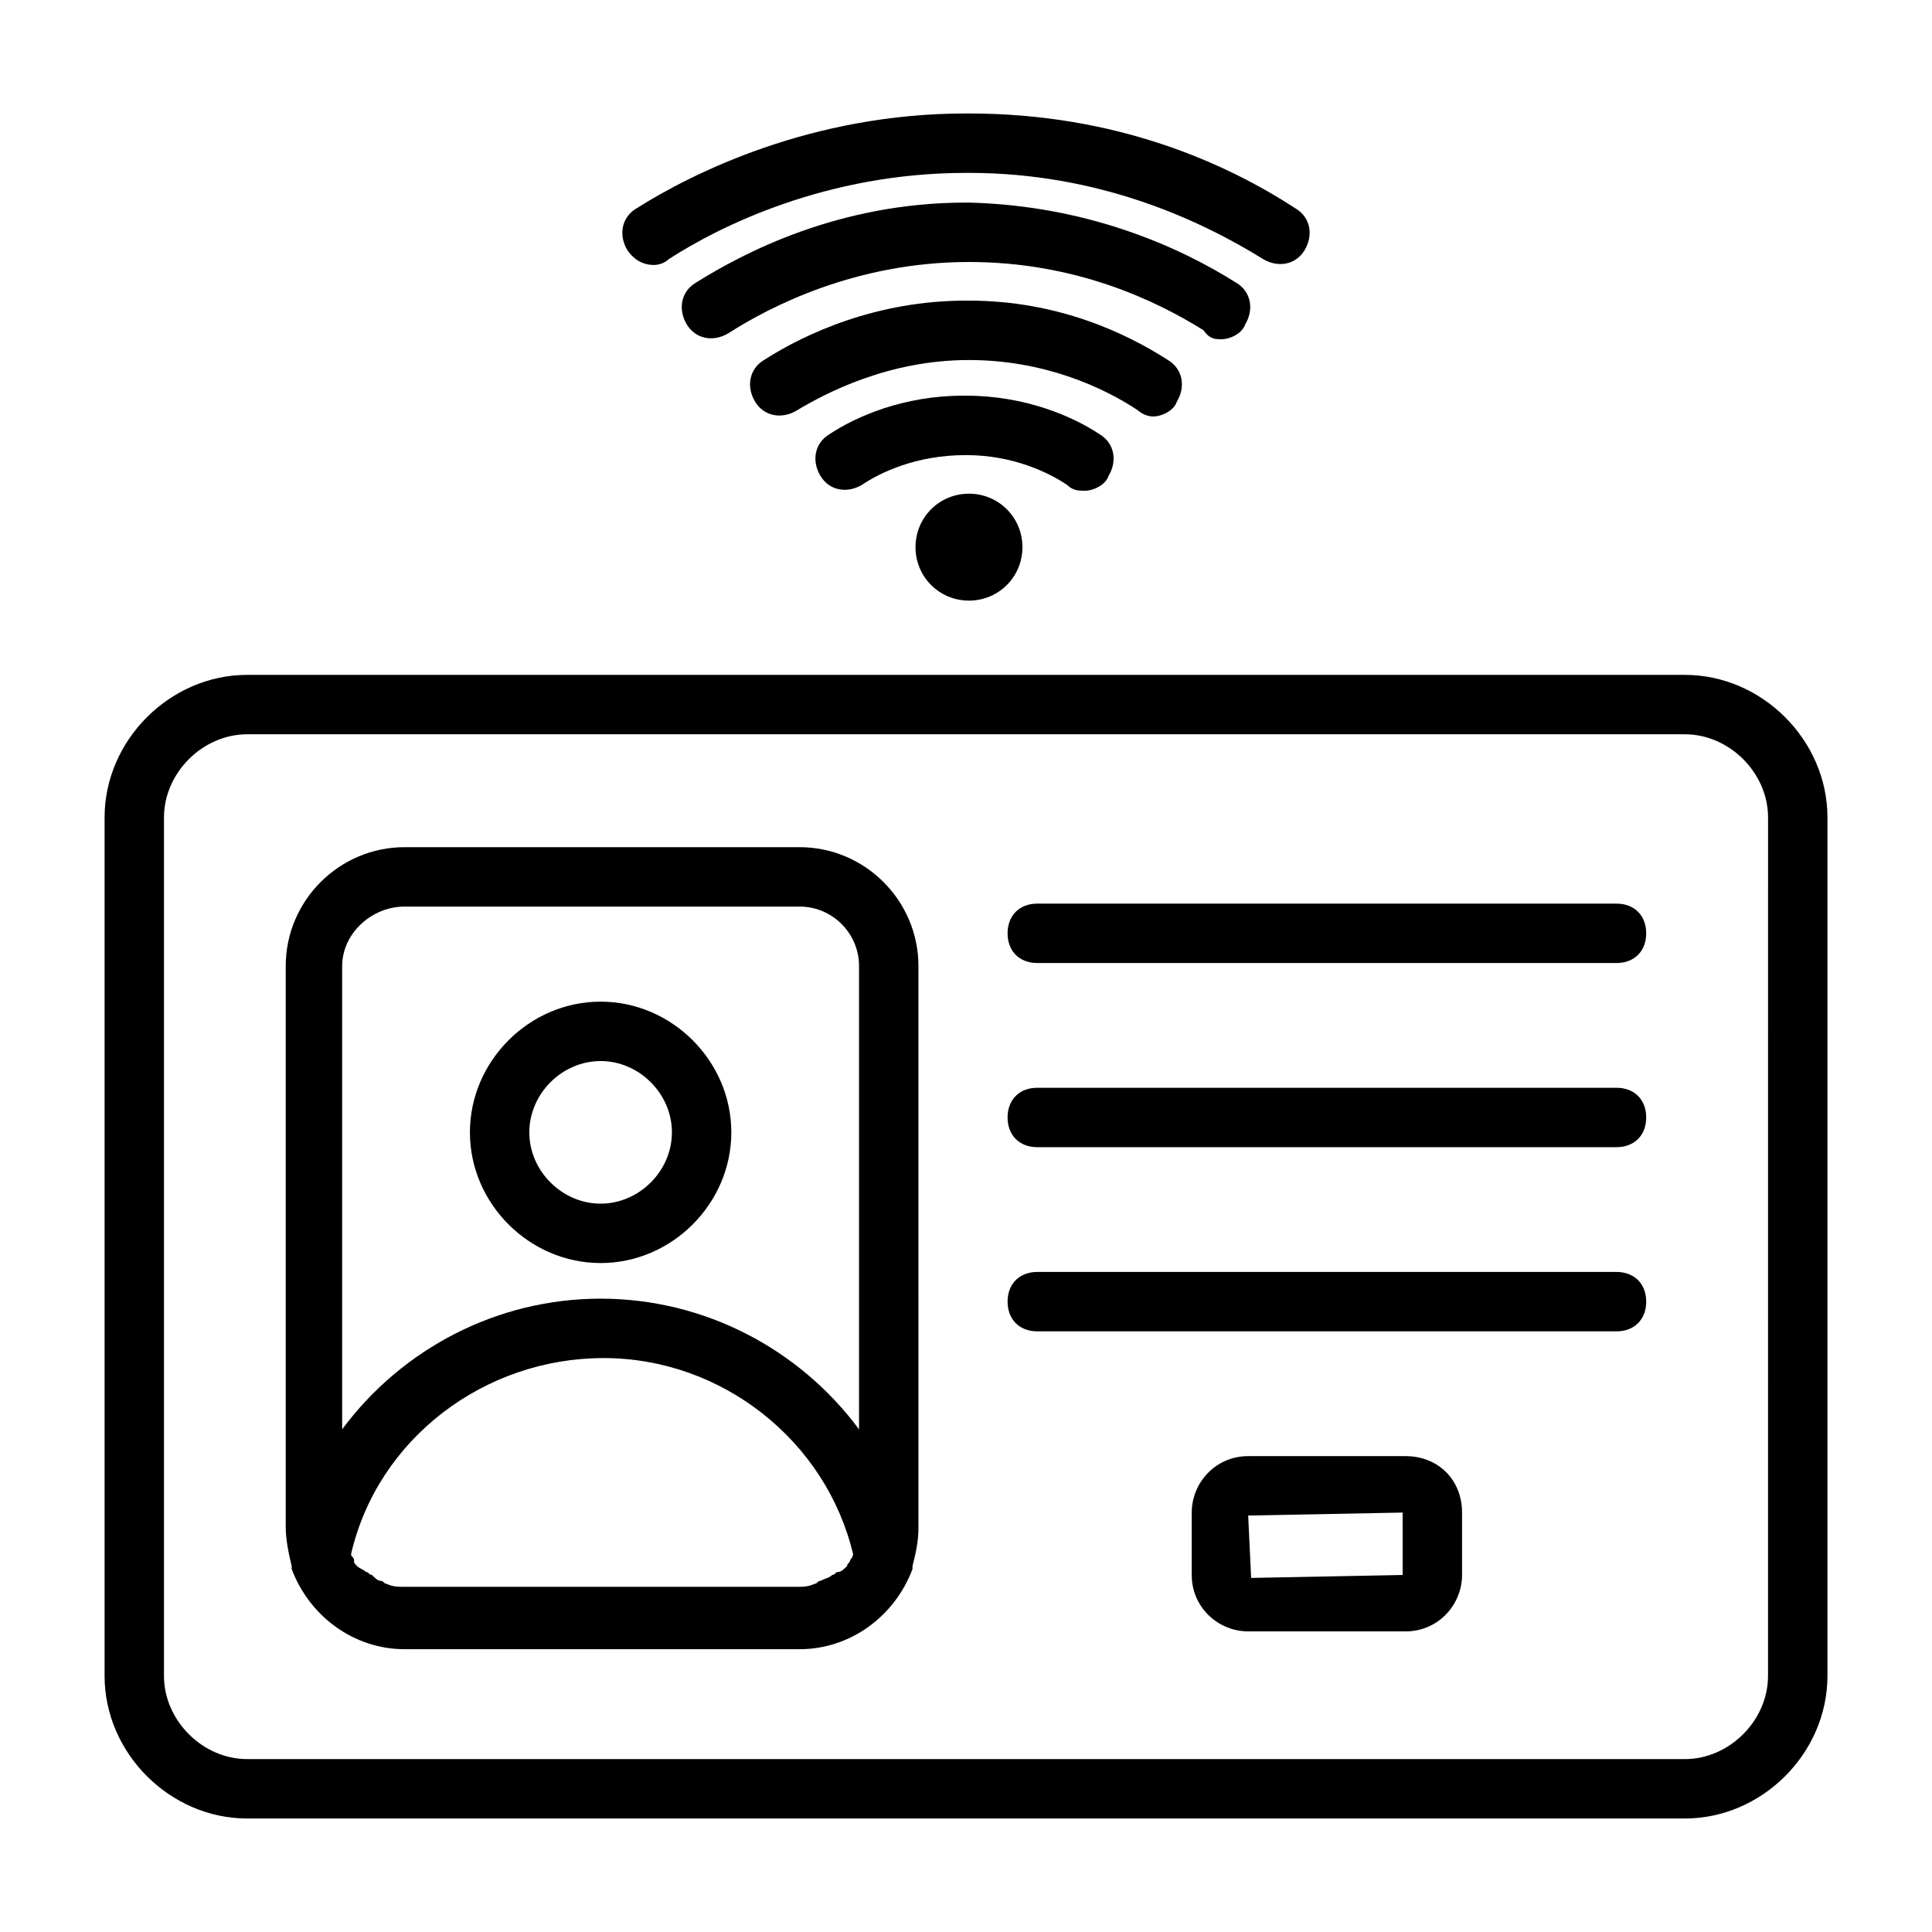
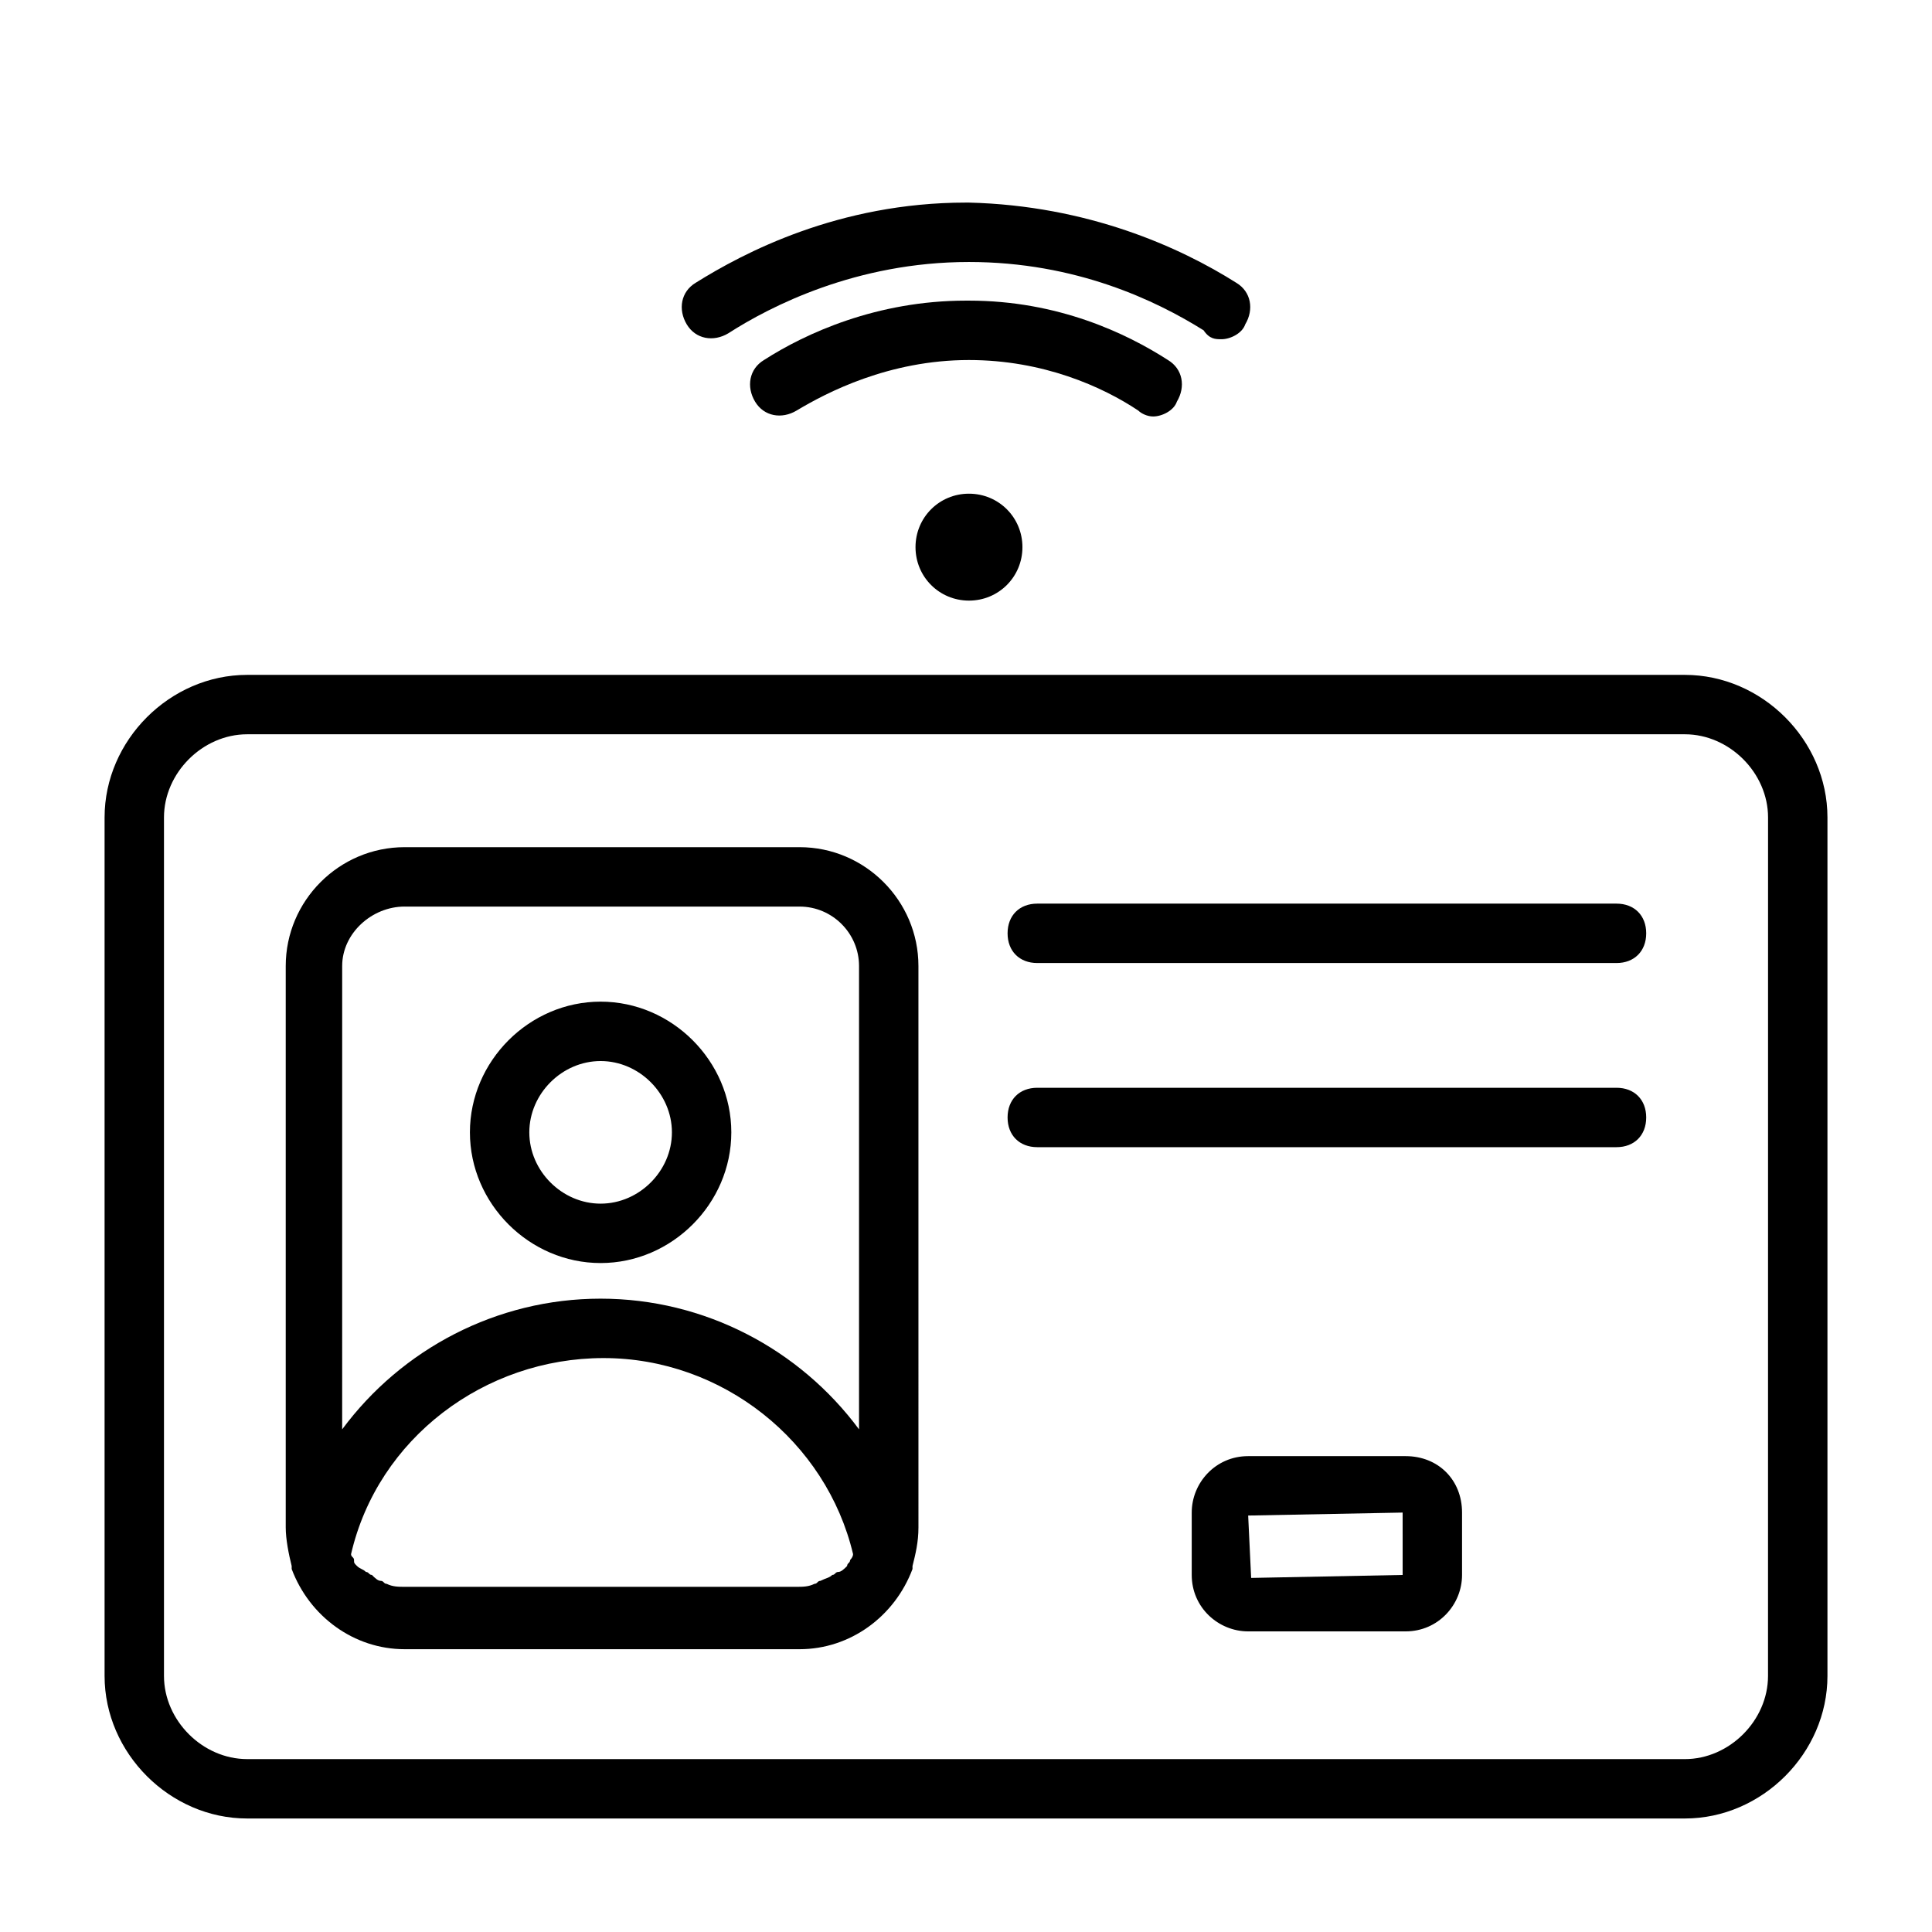
<svg xmlns="http://www.w3.org/2000/svg" fill="#000000" width="800px" height="800px" version="1.1" viewBox="144 144 512 512">
  <g>
-     <path d="m431.49 274.05c2.363 0 5.512-1.574 6.297-3.938 2.363-3.938 1.574-8.66-2.363-11.02-7.086-4.723-19.68-10.234-35.426-10.234h-0.789c-15.742 0-28.34 5.512-35.426 10.234-3.938 2.363-4.723 7.086-2.363 11.02 2.363 3.938 7.086 4.723 11.02 2.363 4.723-3.148 14.168-7.871 27.551-7.871 12.594 0 22.043 4.723 26.766 7.871 1.582 1.574 3.16 1.574 4.734 1.574z" />
    <path d="m449.59 254.37c2.363 0 5.512-1.574 6.297-3.938 2.363-3.938 1.574-8.66-2.363-11.02-11.02-7.086-29.125-15.742-52.742-15.742h-0.789c-23.617 0-42.508 8.66-53.531 15.742-3.938 2.363-4.723 7.086-2.363 11.02 2.363 3.938 7.086 4.723 11.02 2.363 7.871-4.723 24.402-13.383 45.656-13.383 19.68 0 35.426 7.086 44.871 13.383 0.797 0.785 2.371 1.574 3.945 1.574z" />
    <path d="m467.7 233.9c2.363 0 5.512-1.574 6.297-3.938 2.363-3.938 1.574-8.66-2.363-11.02-14.957-9.445-39.359-20.469-70.848-21.254h-0.789c-33.852 0-59.039 13.383-71.637 21.254-3.938 2.363-4.723 7.086-2.363 11.02 2.363 3.938 7.086 4.723 11.02 2.363 11.02-7.086 33.852-18.895 63.762-18.895 28.34 0 49.594 10.234 62.188 18.105 1.586 2.363 3.16 2.363 4.734 2.363z" />
-     <path d="m317.34 214.22c1.574 0 3.148-0.789 3.938-1.574 13.383-8.66 41.723-22.828 78.719-22.828h0.789c34.637 0 61.402 12.594 77.934 22.828 3.938 2.363 8.66 1.574 11.02-2.363 2.363-3.938 1.574-8.66-2.363-11.02-18.105-11.809-47.23-25.191-86.594-25.191h-0.789c-40.934 0-72.422 15.742-87.379 25.191-3.938 2.363-4.723 7.086-2.363 11.02 1.578 2.363 3.941 3.938 7.09 3.938z" />
    <path d="m386.62 289c0 7.871 6.297 14.168 14.168 14.168s14.168-6.297 14.168-14.168-6.297-14.168-14.168-14.168c-7.871-0.004-14.168 6.297-14.168 14.168z" />
    <path d="m355.91 368.51h-104.7c-17.32 0-31.488 14.168-31.488 31.488v148.78c0 3.148 0.789 7.086 1.574 10.234v0.789c4.723 12.594 16.531 21.254 29.914 21.254h104.7c13.383 0 25.191-8.66 29.914-21.254v-0.789c0.789-3.148 1.574-6.297 1.574-10.234l-0.004-148.78c0-17.32-14.168-31.488-31.488-31.488zm-104.7 15.742h104.7c8.66 0 15.742 7.086 15.742 15.742v122.8c-15.742-21.254-40.934-34.637-68.488-34.637-27.551 0-52.742 13.383-68.488 34.637l0.004-122.8c0-8.66 7.871-15.746 16.531-15.746zm0 180.27c-1.574 0-3.148 0-4.723-0.789-0.789 0-0.789-0.789-1.574-0.789-0.789 0-1.574-0.789-2.363-1.574-0.789 0-0.789-0.789-1.574-0.789-0.789-0.789-1.574-0.789-2.363-1.574-0.789-0.789-0.789-0.789-0.789-1.574 0-0.789-0.789-0.789-0.789-1.574 7.086-30.699 35.426-51.957 66.914-51.957s59.039 22.043 66.125 51.957c0 0.789-0.789 1.574-0.789 1.574 0 0.789-0.789 0.789-0.789 1.574-0.789 0.789-1.574 1.574-2.363 1.574s-0.789 0.789-1.574 0.789c-0.789 0.789-1.574 0.789-3.148 1.574-0.789 0-0.789 0.789-1.574 0.789-1.574 0.789-3.148 0.789-4.723 0.789z" />
    <path d="m572.39 383.47h-153.5c-4.723 0-7.871 3.148-7.871 7.871s3.148 7.871 7.871 7.871h153.5c4.723 0 7.871-3.148 7.871-7.871 0.004-4.723-3.148-7.871-7.871-7.871z" />
    <path d="m572.39 432.27h-153.5c-4.723 0-7.871 3.148-7.871 7.871 0 4.723 3.148 7.871 7.871 7.871h153.5c4.723 0 7.871-3.148 7.871-7.871 0.004-4.723-3.148-7.871-7.871-7.871z" />
-     <path d="m572.39 481.08h-153.5c-4.723 0-7.871 3.148-7.871 7.871s3.148 7.871 7.871 7.871h153.5c4.723 0 7.871-3.148 7.871-7.871 0.004-4.723-3.148-7.871-7.871-7.871z" />
    <path d="m516.5 529.89h-41.723c-8.66 0-14.957 7.086-14.957 14.957v16.531c0 8.66 7.086 14.957 14.957 14.957h41.723c8.66 0 14.957-7.086 14.957-14.957v-16.531c0-8.66-6.297-14.957-14.957-14.957zm-0.785 31.488-40.148 0.789-0.789-16.531 40.934-0.789z" />
    <path d="m303.17 478.72c18.895 0 34.637-15.742 34.637-34.637s-15.742-34.637-34.637-34.637-34.637 15.742-34.637 34.637 15.746 34.637 34.637 34.637zm0-53.531c10.234 0 18.895 8.66 18.895 18.895s-8.66 18.895-18.895 18.895-18.895-8.66-18.895-18.895c0.004-10.234 8.66-18.895 18.895-18.895z" />
    <path d="m590.5 322.85h-381c-20.469 0-37.785 17.32-37.785 37.785v227.5c0 20.469 17.32 37.785 37.785 37.785h381.01c20.469 0 37.785-17.32 37.785-37.785v-227.5c0-20.465-17.32-37.785-37.789-37.785zm22.043 265.29c0 11.809-10.234 22.043-22.043 22.043l-381-0.004c-11.809 0-22.043-10.234-22.043-22.043v-227.5c0-11.809 10.234-22.043 22.043-22.043h381.01c11.809 0 22.043 10.234 22.043 22.043z" />
  </g>
</svg>